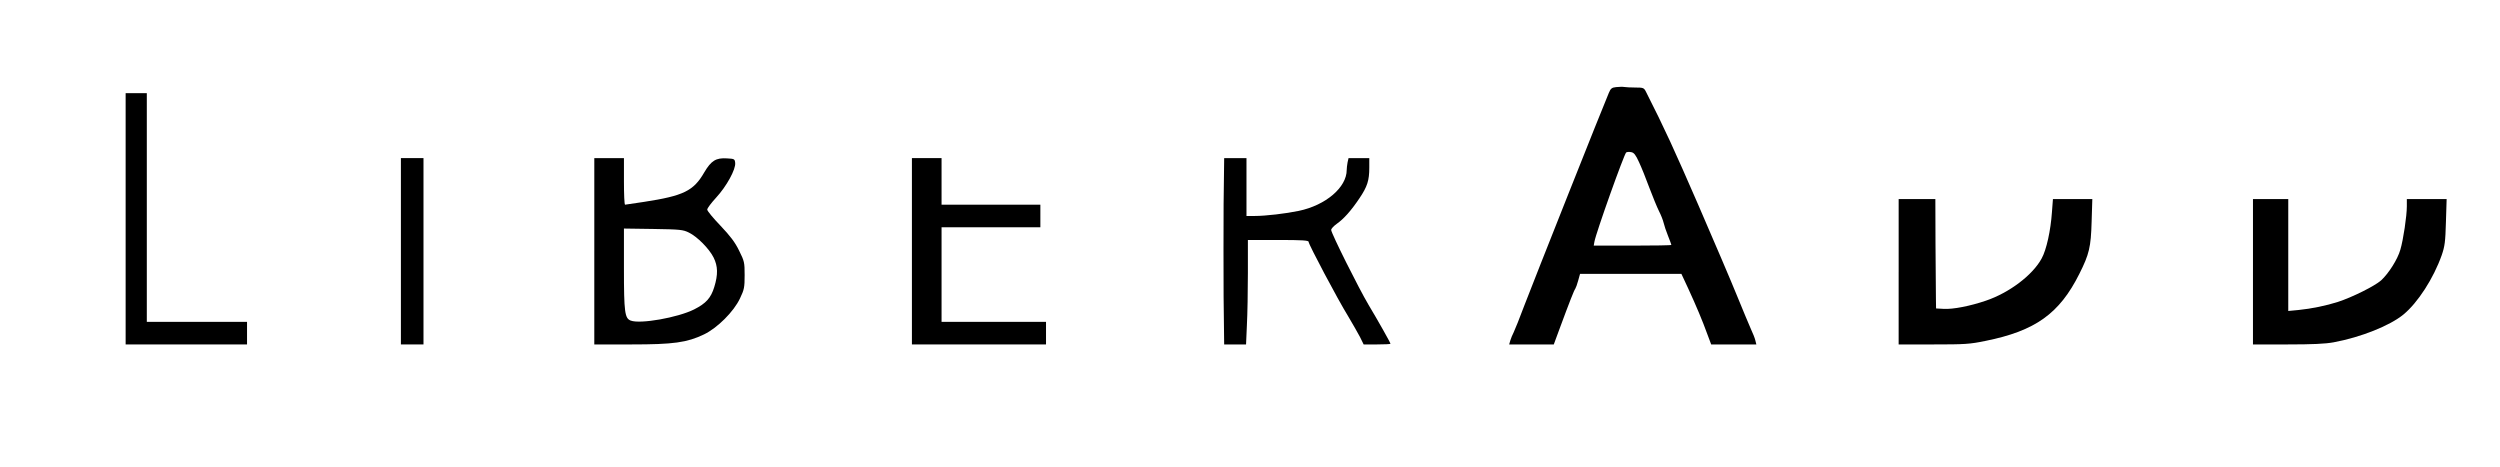
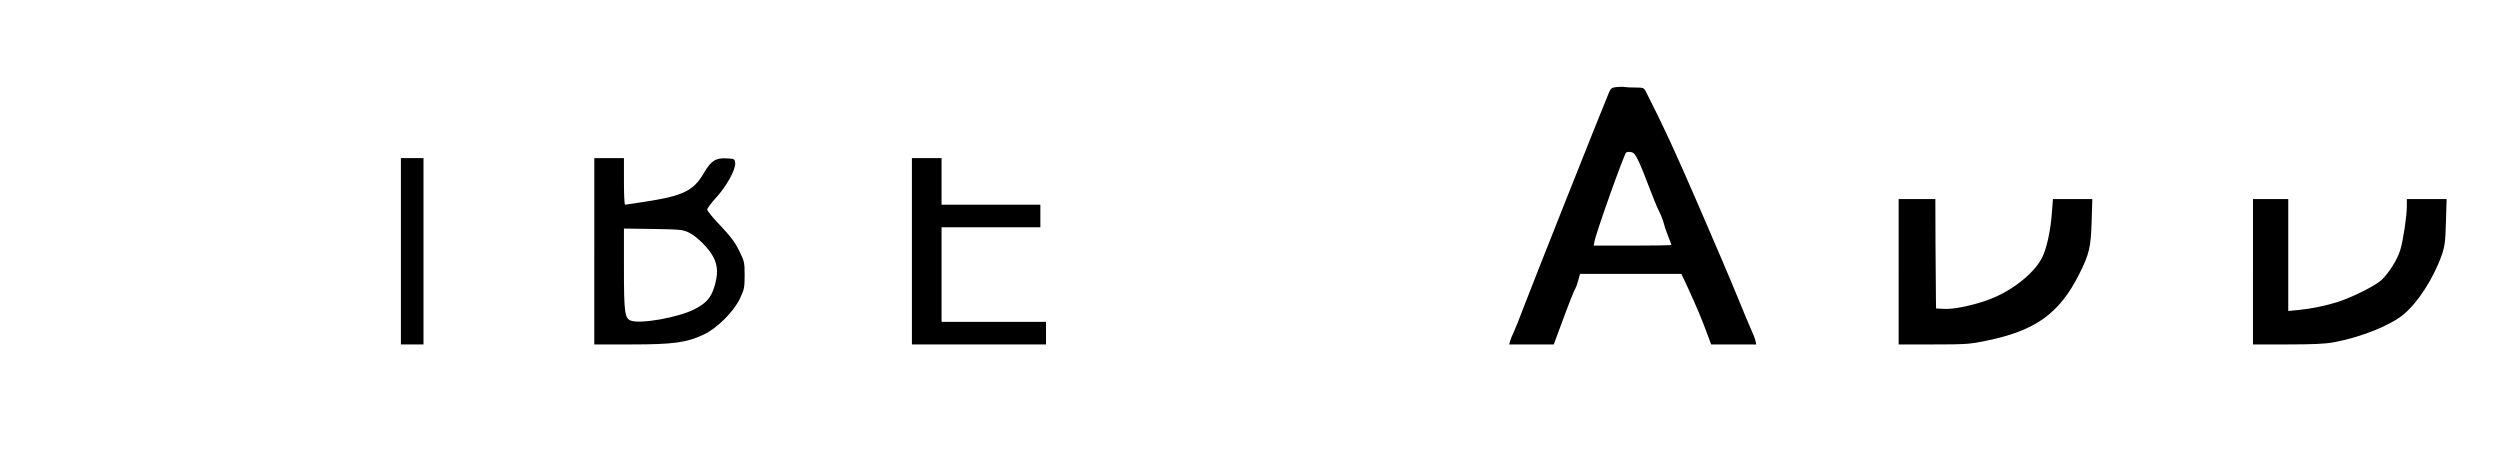
<svg xmlns="http://www.w3.org/2000/svg" version="1.0" width="1771pt" height="331pt" viewBox="0 0 1771 331" preserveAspectRatio="xMidYMid meet">
  <g transform="translate(0,331) scale(0.1,-0.1)" fill="#000000" stroke="none">
    <path d="M11449 2693 c-31 -3 -39 -10 -52 -41 -35 -80 -538 -1347 -597 -1502 -34 -91 -69 -178 -77 -194 -9 -17 -19 -42 -24 -58 l-8 -28 158 0 158 0 38 103 c78 211 106 281 114 291 4 6 14 32 21 59 l13 47 359 0 359 0 48 -103 c57 -124 101 -228 136 -325 l27 -72 160 0 160 0 -7 28 c-3 15 -18 52 -32 82 -13 30 -58 136 -98 235 -40 99 -164 389 -275 645 -171 393 -236 536 -370 800 -14 28 -19 30 -75 30 -33 0 -69 2 -80 4 -11 2 -36 1 -56 -1z m162 -532 c17 -36 50 -118 73 -181 24 -63 54 -137 68 -165 14 -27 29 -65 33 -83 4 -18 18 -60 31 -92 13 -33 24 -62 24 -65 0 -3 -124 -5 -275 -5 l-275 0 5 28 c11 63 211 623 225 632 6 4 22 5 36 2 19 -3 32 -20 55 -71z" />
-     <path d="M890 1760 l0 -890 430 0 430 0 0 80 0 80 -355 0 -355 0 0 810 0 810 -75 0 -75 0 0 -890z" />
    <path d="M2840 1530 l0 -660 80 0 80 0 0 660 0 660 -80 0 -80 0 0 -660z" />
    <path d="M4210 1530 l0 -660 263 0 c298 0 393 13 514 71 94 45 211 161 255 255 30 63 33 77 33 165 0 90 -2 99 -39 173 -29 60 -62 103 -132 177 -52 54 -94 105 -94 114 0 10 29 48 63 85 74 80 140 201 135 246 -3 28 -6 29 -58 32 -78 5 -112 -16 -161 -99 -76 -132 -147 -166 -426 -209 -70 -11 -131 -20 -135 -20 -5 0 -8 74 -8 165 l0 165 -105 0 -105 0 0 -660z m671 132 c59 -29 143 -114 174 -176 31 -62 32 -121 5 -209 -24 -78 -58 -116 -143 -159 -116 -58 -382 -105 -449 -79 -42 16 -48 58 -48 369 l0 283 208 -3 c191 -3 211 -5 253 -26z" />
    <path d="M6460 1530 l0 -660 475 0 475 0 0 80 0 80 -370 0 -370 0 0 335 0 335 350 0 350 0 0 80 0 80 -350 0 -350 0 0 165 0 165 -105 0 -105 0 0 -660z" />
-     <path d="M8668 1867 c-1 -178 -1 -475 0 -660 l4 -337 77 0 78 0 6 137 c4 75 7 241 7 370 l0 233 215 0 c170 0 215 -3 215 -13 0 -18 207 -409 280 -527 31 -52 69 -119 84 -147 l26 -53 95 0 c52 0 95 2 95 5 0 7 -89 165 -155 275 -69 116 -265 508 -265 531 0 9 18 28 39 43 50 35 101 92 161 181 56 83 70 126 70 218 l0 67 -74 0 -73 0 -7 -31 c-3 -17 -6 -41 -6 -53 0 -123 -148 -250 -340 -290 -91 -19 -234 -36 -312 -36 l-58 0 0 205 0 205 -79 0 -79 0 -4 -323z" />
    <path d="M13450 1385 l0 -515 246 0 c223 0 258 2 369 25 353 71 524 193 665 475 70 139 82 190 87 368 l5 162 -139 0 -140 0 -7 -92 c-9 -131 -39 -268 -73 -329 -63 -117 -229 -243 -395 -299 -111 -38 -233 -62 -299 -58 l-54 3 -1 70 c-1 39 -2 213 -3 388 l-1 317 -130 0 -130 0 0 -515z" />
    <path d="M15960 1385 l0 -515 244 0 c177 0 267 4 327 15 194 36 399 118 495 197 102 84 213 256 271 420 22 64 26 94 30 236 l5 162 -141 0 -141 0 0 -52 c0 -67 -25 -237 -46 -307 -19 -68 -83 -168 -136 -217 -45 -40 -205 -120 -307 -153 -81 -26 -187 -48 -278 -57 l-73 -7 0 397 0 396 -125 0 -125 0 0 -515z" />
  </g>
</svg>